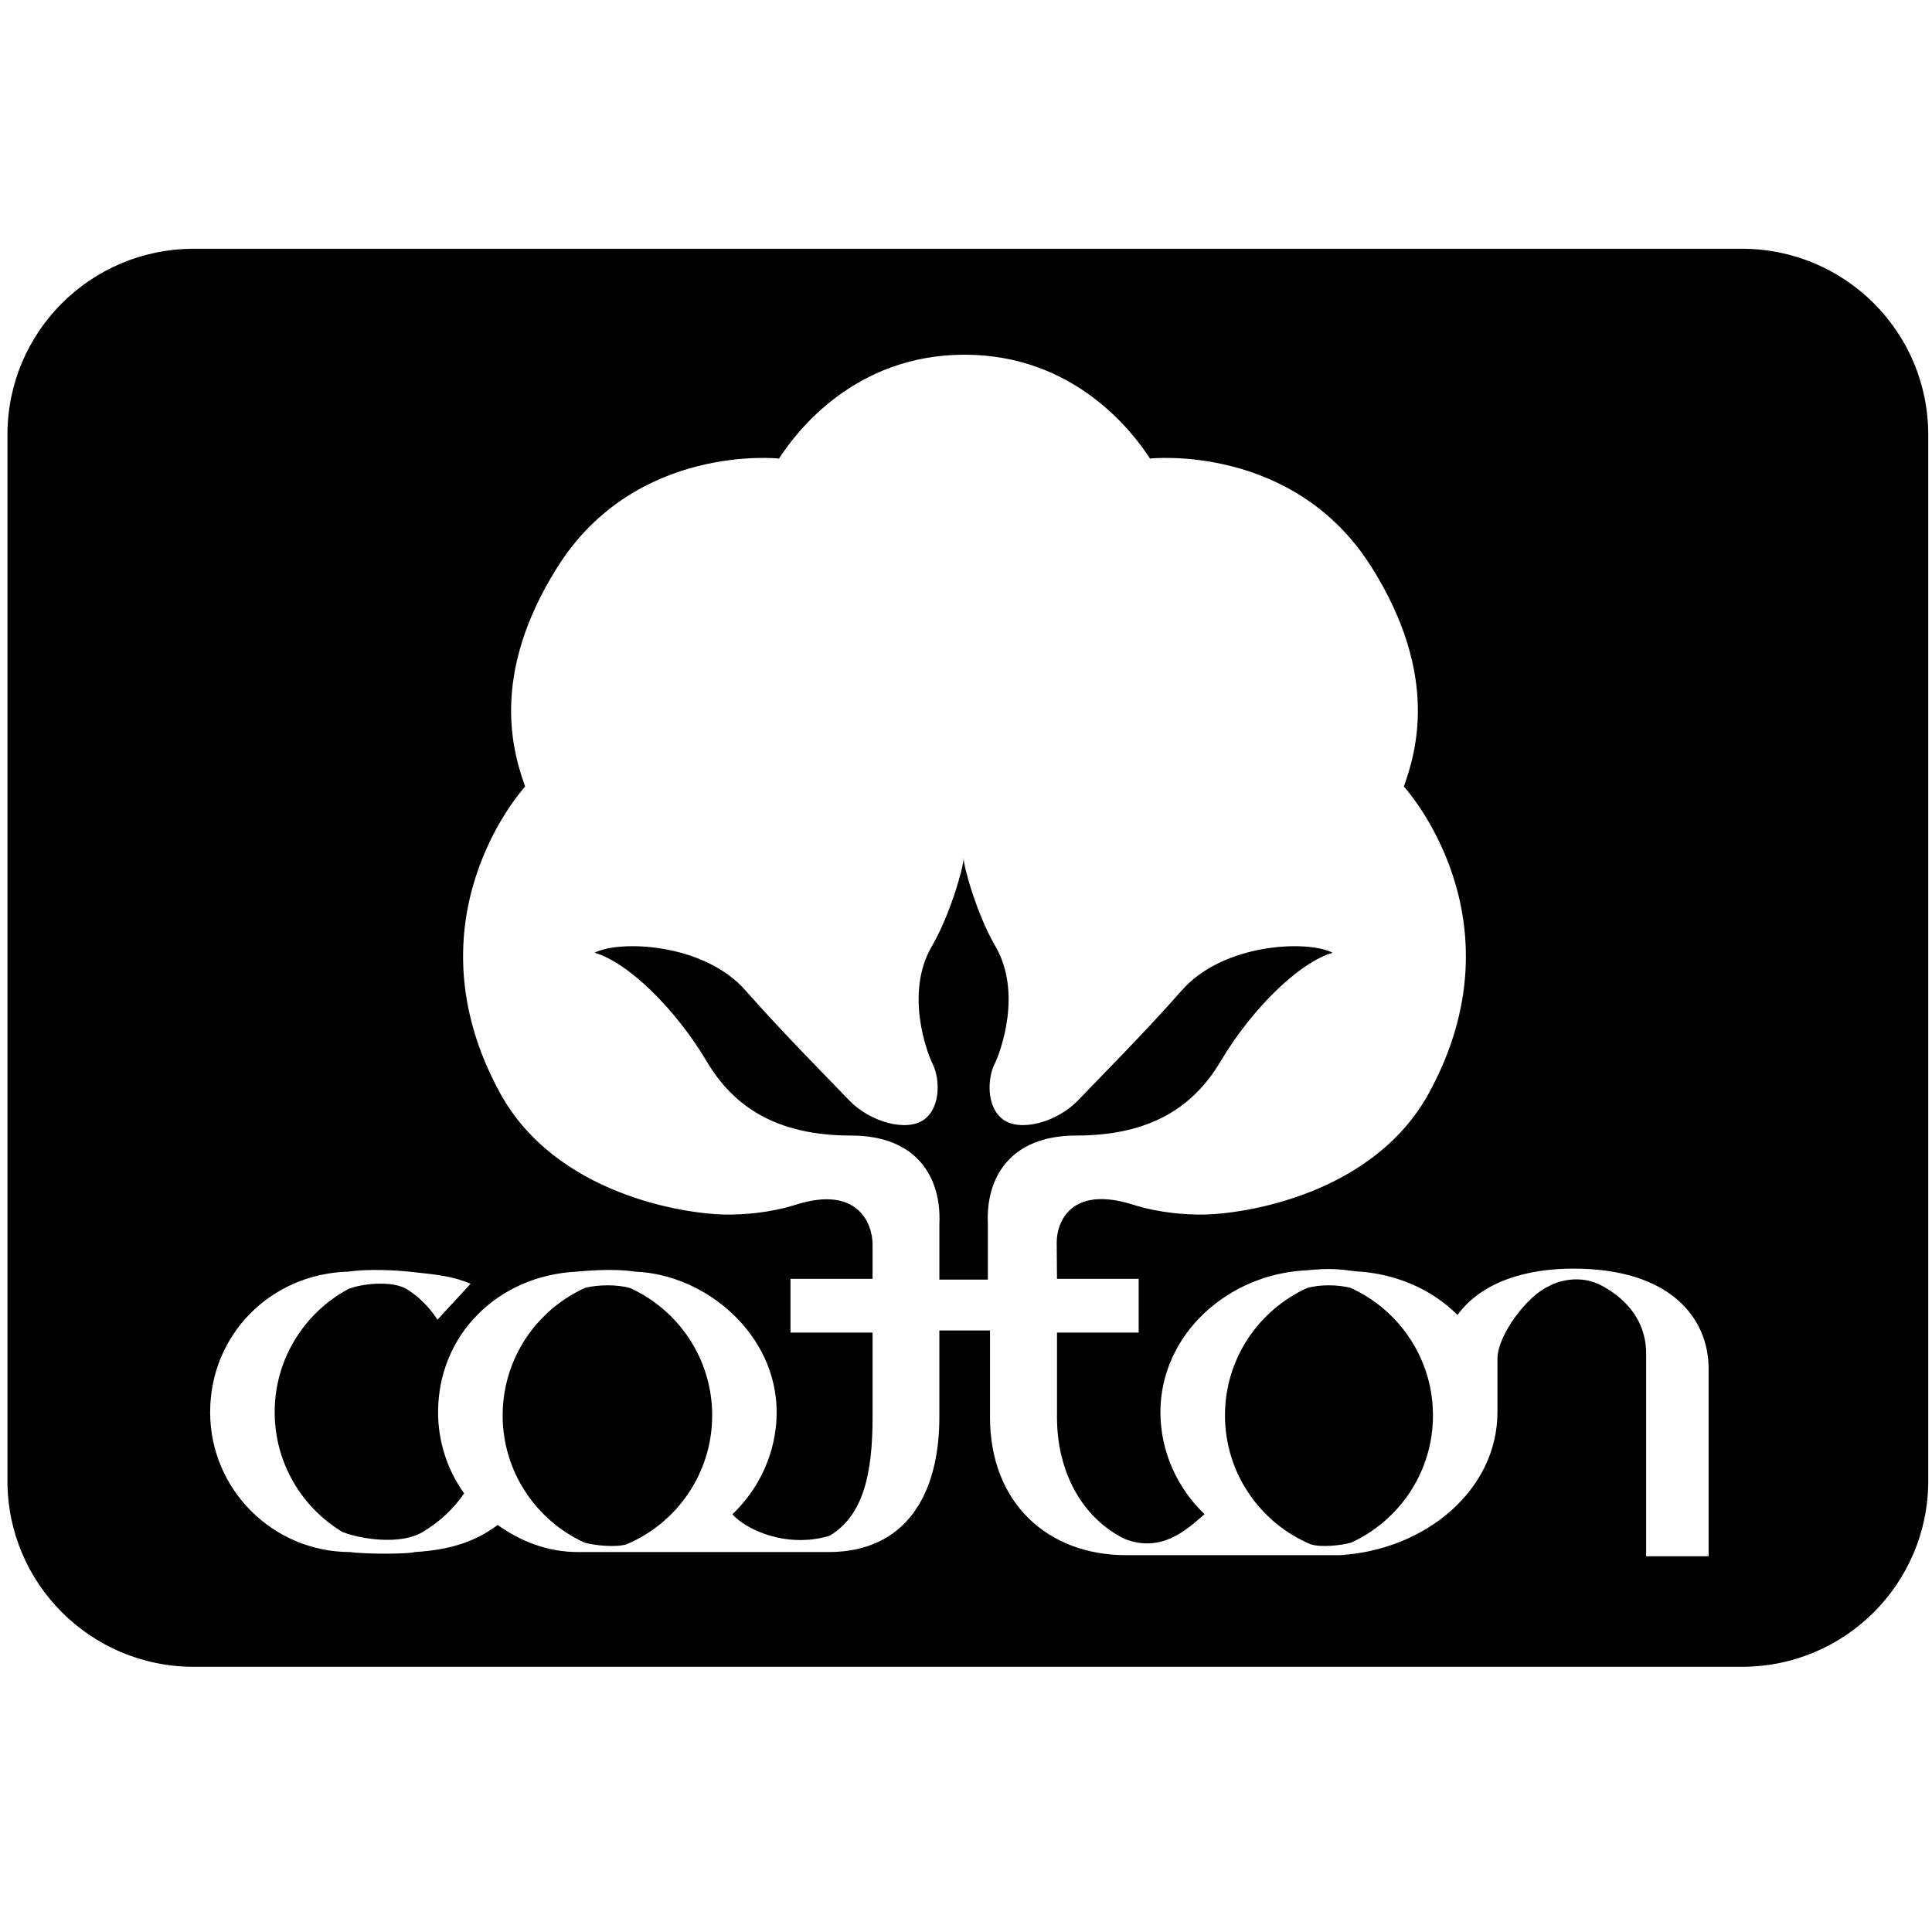
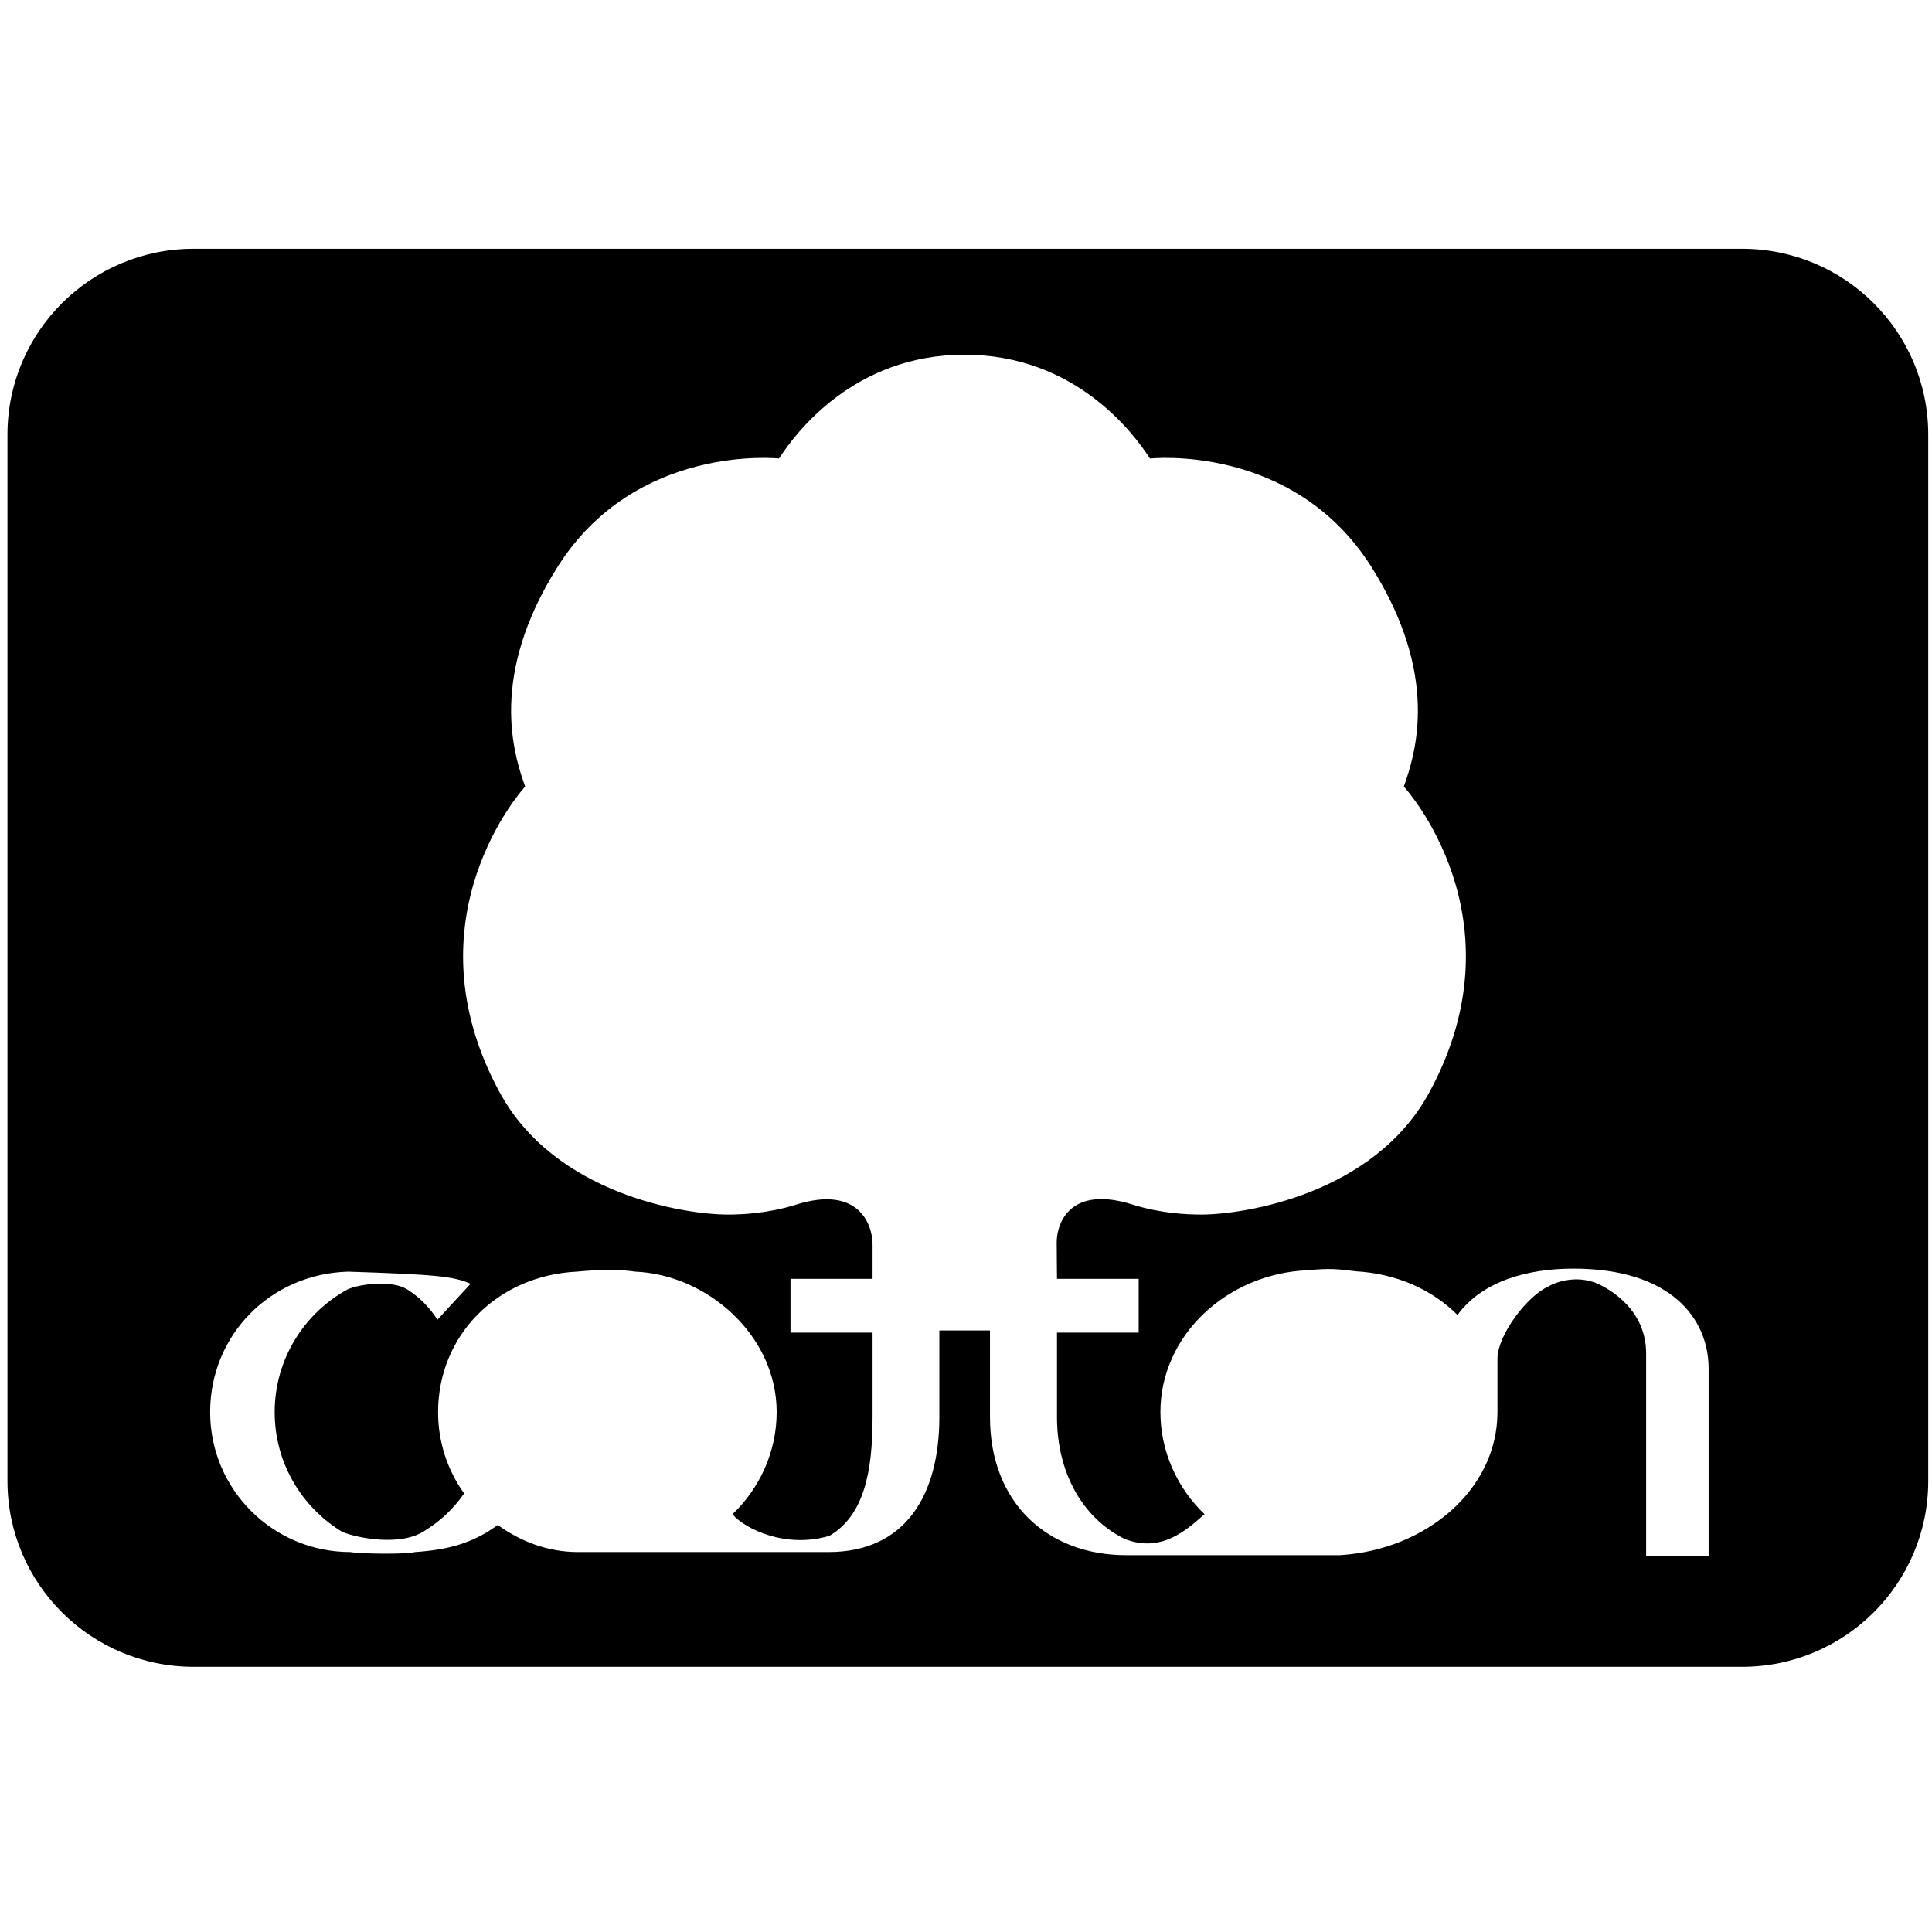
<svg xmlns="http://www.w3.org/2000/svg" viewBox="0 0 652 652" style="enable-background:new 0 0 652 652;">
  <defs>
    <style type="text/css">
	.st0{fill:#12A237;}
	.st1{fill:#1C1C1B;}
	.st2{fill:#FFFFFF;}
</style>
  </defs>
-   <path d="M 587.902 83.956 L 65.344 83.956 C 30.643 83.956 2.517 112.029 2.517 146.658 L 2.517 499.798 C 2.517 534.428 30.643 562.498 65.344 562.498 L 587.902 562.498 C 622.601 562.498 650.73 534.428 650.73 499.798 L 650.73 146.658 C 650.728 112.029 622.601 83.956 587.902 83.956 Z M 576.614 525.192 L 555.53 525.192 L 555.53 456.791 C 555.53 442.095 543.53 435.565 540.985 434.112 C 533.312 429.739 525.348 432.482 522.619 434.112 C 515.529 437.199 505.35 450.443 505.35 458.607 L 505.35 476.565 C 505.35 502.64 481.354 523.015 452.265 524.827 L 379.974 524.827 C 353.85 524.827 334.097 507.453 334.097 478.244 L 334.097 448.987 L 317.008 448.987 L 317.008 478.244 C 317.008 504.321 305.709 523.78 279.582 523.78 L 195.149 523.78 C 184.841 523.78 175.75 520.225 167.976 514.642 C 160.145 520.385 151.999 523.015 140.003 523.78 C 137.455 524.54 122.552 524.465 118.226 523.78 C 92.099 523.78 70.917 502.64 70.917 476.565 C 70.917 450.493 91.252 429.912 117.472 429.146 C 124.463 428.179 133.459 428.591 140.003 429.356 C 147.276 430.118 153.051 430.738 158.816 433.236 L 147.636 445.359 C 146.536 443.709 143.552 439.141 137.896 435.444 C 132.701 431.697 120.911 433.386 117.256 435.164 C 102.616 443.191 92.696 458.723 92.696 476.567 C 92.696 493.677 101.815 508.667 115.472 516.946 C 120.371 519.024 135.077 521.971 143.177 516.689 C 148.684 513.265 152.944 509.294 156.635 503.989 C 150.903 495.996 147.828 486.404 147.844 476.567 C 147.844 450.495 167.98 430.489 194.578 429.15 C 197.116 428.941 206.602 427.971 214.39 429.15 C 238.475 430.118 262.106 450.495 262.106 476.567 C 262.106 490.027 256.256 502.395 247.179 511.019 C 251.563 516.119 265.379 522.653 279.922 518.298 C 291.561 511.404 294.468 496.843 294.468 478.244 L 294.468 449.717 L 266.769 449.717 L 266.769 431.573 L 294.468 431.573 L 294.468 419.962 C 294.468 413.066 289.609 399.931 268.652 406.534 C 259.178 409.52 250.296 409.884 245.664 409.884 C 230.903 409.884 187.394 402.98 168.747 368.867 C 136.396 309.677 177.22 265.436 177.22 265.436 C 173.268 254.273 164.953 228.104 188.168 191.305 C 214.586 149.438 262.896 154.747 262.896 154.747 C 268.471 146.102 288.199 119.702 325.491 119.702 C 362.783 119.702 382.509 146.102 388.084 154.747 C 388.084 154.747 436.393 149.438 462.81 191.305 C 486.025 228.104 477.713 254.273 473.758 265.436 C 473.758 265.436 514.584 309.677 482.234 368.867 C 463.589 402.983 420.078 409.884 405.315 409.884 C 400.687 409.884 391.802 409.52 382.327 406.534 C 361.375 399.931 356.61 412.433 356.61 419.327 L 356.707 431.573 L 384.273 431.573 L 384.273 449.719 L 356.707 449.719 L 356.707 478.244 C 356.707 496.843 365.239 512.319 379.612 519.38 C 391.911 524.106 400.27 516.485 406.501 510.988 C 397.444 502.367 391.612 490.011 391.612 476.567 C 391.612 450.495 414.271 429.757 441.361 428.667 C 448.632 427.946 451.721 428.27 457.537 429.032 C 471.288 429.782 483.316 435.219 491.863 443.76 C 500.262 432.298 515.529 428.125 530.986 428.125 C 563.891 428.125 576.614 444.994 576.614 461.874 L 576.614 525.192 L 576.614 525.192 Z" style="" />
-   <path d="M 411.915 358.179 C 422.459 340.397 438.456 324.793 449.728 321.528 C 441.365 317.175 412.907 318.222 398.824 334.228 C 385.734 349.104 370.462 364.347 363.92 371.239 C 356.843 378.701 344.285 382.128 338.469 377.771 C 332.651 373.415 333.379 363.62 335.559 359.265 C 337.74 354.91 345.011 334.953 335.922 319.351 C 329.636 308.554 325.196 292.499 325.196 289.596 C 325.196 292.499 320.758 308.554 314.469 319.351 C 305.384 334.953 312.65 354.91 314.835 359.265 C 317.014 363.62 317.74 373.417 311.926 377.771 C 306.112 382.128 293.556 378.701 286.476 371.239 C 279.932 364.347 264.661 349.104 251.571 334.228 C 237.493 318.222 209.031 317.175 200.666 321.528 C 211.94 324.791 227.935 340.397 238.482 358.179 C 247.593 373.539 262.117 383.216 287.202 383.216 C 309.749 383.216 317.74 397.727 317.016 412.967 L 317.016 431.837 L 333.381 431.837 L 333.381 412.967 C 332.653 397.727 340.649 383.216 363.195 383.216 C 388.282 383.216 402.805 373.537 411.915 358.179 Z M 212.727 434.715 C 208.309 433.386 201.827 433.564 197.583 434.564 C 192.824 436.699 188.446 439.609 184.629 443.173 C 175.402 451.786 169.633 464.049 169.633 477.655 C 169.633 496.727 180.965 513.16 197.282 520.61 C 200.617 521.563 207.945 522.286 211.45 521.159 C 228.43 513.989 240.341 497.21 240.341 477.655 C 240.341 458.595 229.023 442.173 212.727 434.715 Z M 468.595 443.171 C 464.78 439.609 460.402 436.699 455.639 434.561 C 451.399 433.564 445.435 433.384 441.016 434.715 C 424.72 442.171 413.401 458.595 413.401 477.653 C 413.401 497.208 425.316 513.984 442.296 521.152 C 445.8 522.284 452.605 521.56 455.942 520.608 C 472.257 513.16 483.589 496.725 483.589 477.653 C 483.587 464.049 477.818 451.786 468.595 443.171 Z" style="" />
+   <path d="M 587.902 83.956 L 65.344 83.956 C 30.643 83.956 2.517 112.029 2.517 146.658 L 2.517 499.798 C 2.517 534.428 30.643 562.498 65.344 562.498 L 587.902 562.498 C 622.601 562.498 650.73 534.428 650.73 499.798 L 650.73 146.658 C 650.728 112.029 622.601 83.956 587.902 83.956 Z M 576.614 525.192 L 555.53 525.192 L 555.53 456.791 C 555.53 442.095 543.53 435.565 540.985 434.112 C 533.312 429.739 525.348 432.482 522.619 434.112 C 515.529 437.199 505.35 450.443 505.35 458.607 L 505.35 476.565 C 505.35 502.64 481.354 523.015 452.265 524.827 L 379.974 524.827 C 353.85 524.827 334.097 507.453 334.097 478.244 L 334.097 448.987 L 317.008 448.987 L 317.008 478.244 C 317.008 504.321 305.709 523.78 279.582 523.78 L 195.149 523.78 C 184.841 523.78 175.75 520.225 167.976 514.642 C 160.145 520.385 151.999 523.015 140.003 523.78 C 137.455 524.54 122.552 524.465 118.226 523.78 C 92.099 523.78 70.917 502.64 70.917 476.565 C 70.917 450.493 91.252 429.912 117.472 429.146 C 147.276 430.118 153.051 430.738 158.816 433.236 L 147.636 445.359 C 146.536 443.709 143.552 439.141 137.896 435.444 C 132.701 431.697 120.911 433.386 117.256 435.164 C 102.616 443.191 92.696 458.723 92.696 476.567 C 92.696 493.677 101.815 508.667 115.472 516.946 C 120.371 519.024 135.077 521.971 143.177 516.689 C 148.684 513.265 152.944 509.294 156.635 503.989 C 150.903 495.996 147.828 486.404 147.844 476.567 C 147.844 450.495 167.98 430.489 194.578 429.15 C 197.116 428.941 206.602 427.971 214.39 429.15 C 238.475 430.118 262.106 450.495 262.106 476.567 C 262.106 490.027 256.256 502.395 247.179 511.019 C 251.563 516.119 265.379 522.653 279.922 518.298 C 291.561 511.404 294.468 496.843 294.468 478.244 L 294.468 449.717 L 266.769 449.717 L 266.769 431.573 L 294.468 431.573 L 294.468 419.962 C 294.468 413.066 289.609 399.931 268.652 406.534 C 259.178 409.52 250.296 409.884 245.664 409.884 C 230.903 409.884 187.394 402.98 168.747 368.867 C 136.396 309.677 177.22 265.436 177.22 265.436 C 173.268 254.273 164.953 228.104 188.168 191.305 C 214.586 149.438 262.896 154.747 262.896 154.747 C 268.471 146.102 288.199 119.702 325.491 119.702 C 362.783 119.702 382.509 146.102 388.084 154.747 C 388.084 154.747 436.393 149.438 462.81 191.305 C 486.025 228.104 477.713 254.273 473.758 265.436 C 473.758 265.436 514.584 309.677 482.234 368.867 C 463.589 402.983 420.078 409.884 405.315 409.884 C 400.687 409.884 391.802 409.52 382.327 406.534 C 361.375 399.931 356.61 412.433 356.61 419.327 L 356.707 431.573 L 384.273 431.573 L 384.273 449.719 L 356.707 449.719 L 356.707 478.244 C 356.707 496.843 365.239 512.319 379.612 519.38 C 391.911 524.106 400.27 516.485 406.501 510.988 C 397.444 502.367 391.612 490.011 391.612 476.567 C 391.612 450.495 414.271 429.757 441.361 428.667 C 448.632 427.946 451.721 428.27 457.537 429.032 C 471.288 429.782 483.316 435.219 491.863 443.76 C 500.262 432.298 515.529 428.125 530.986 428.125 C 563.891 428.125 576.614 444.994 576.614 461.874 L 576.614 525.192 L 576.614 525.192 Z" style="" />
</svg>